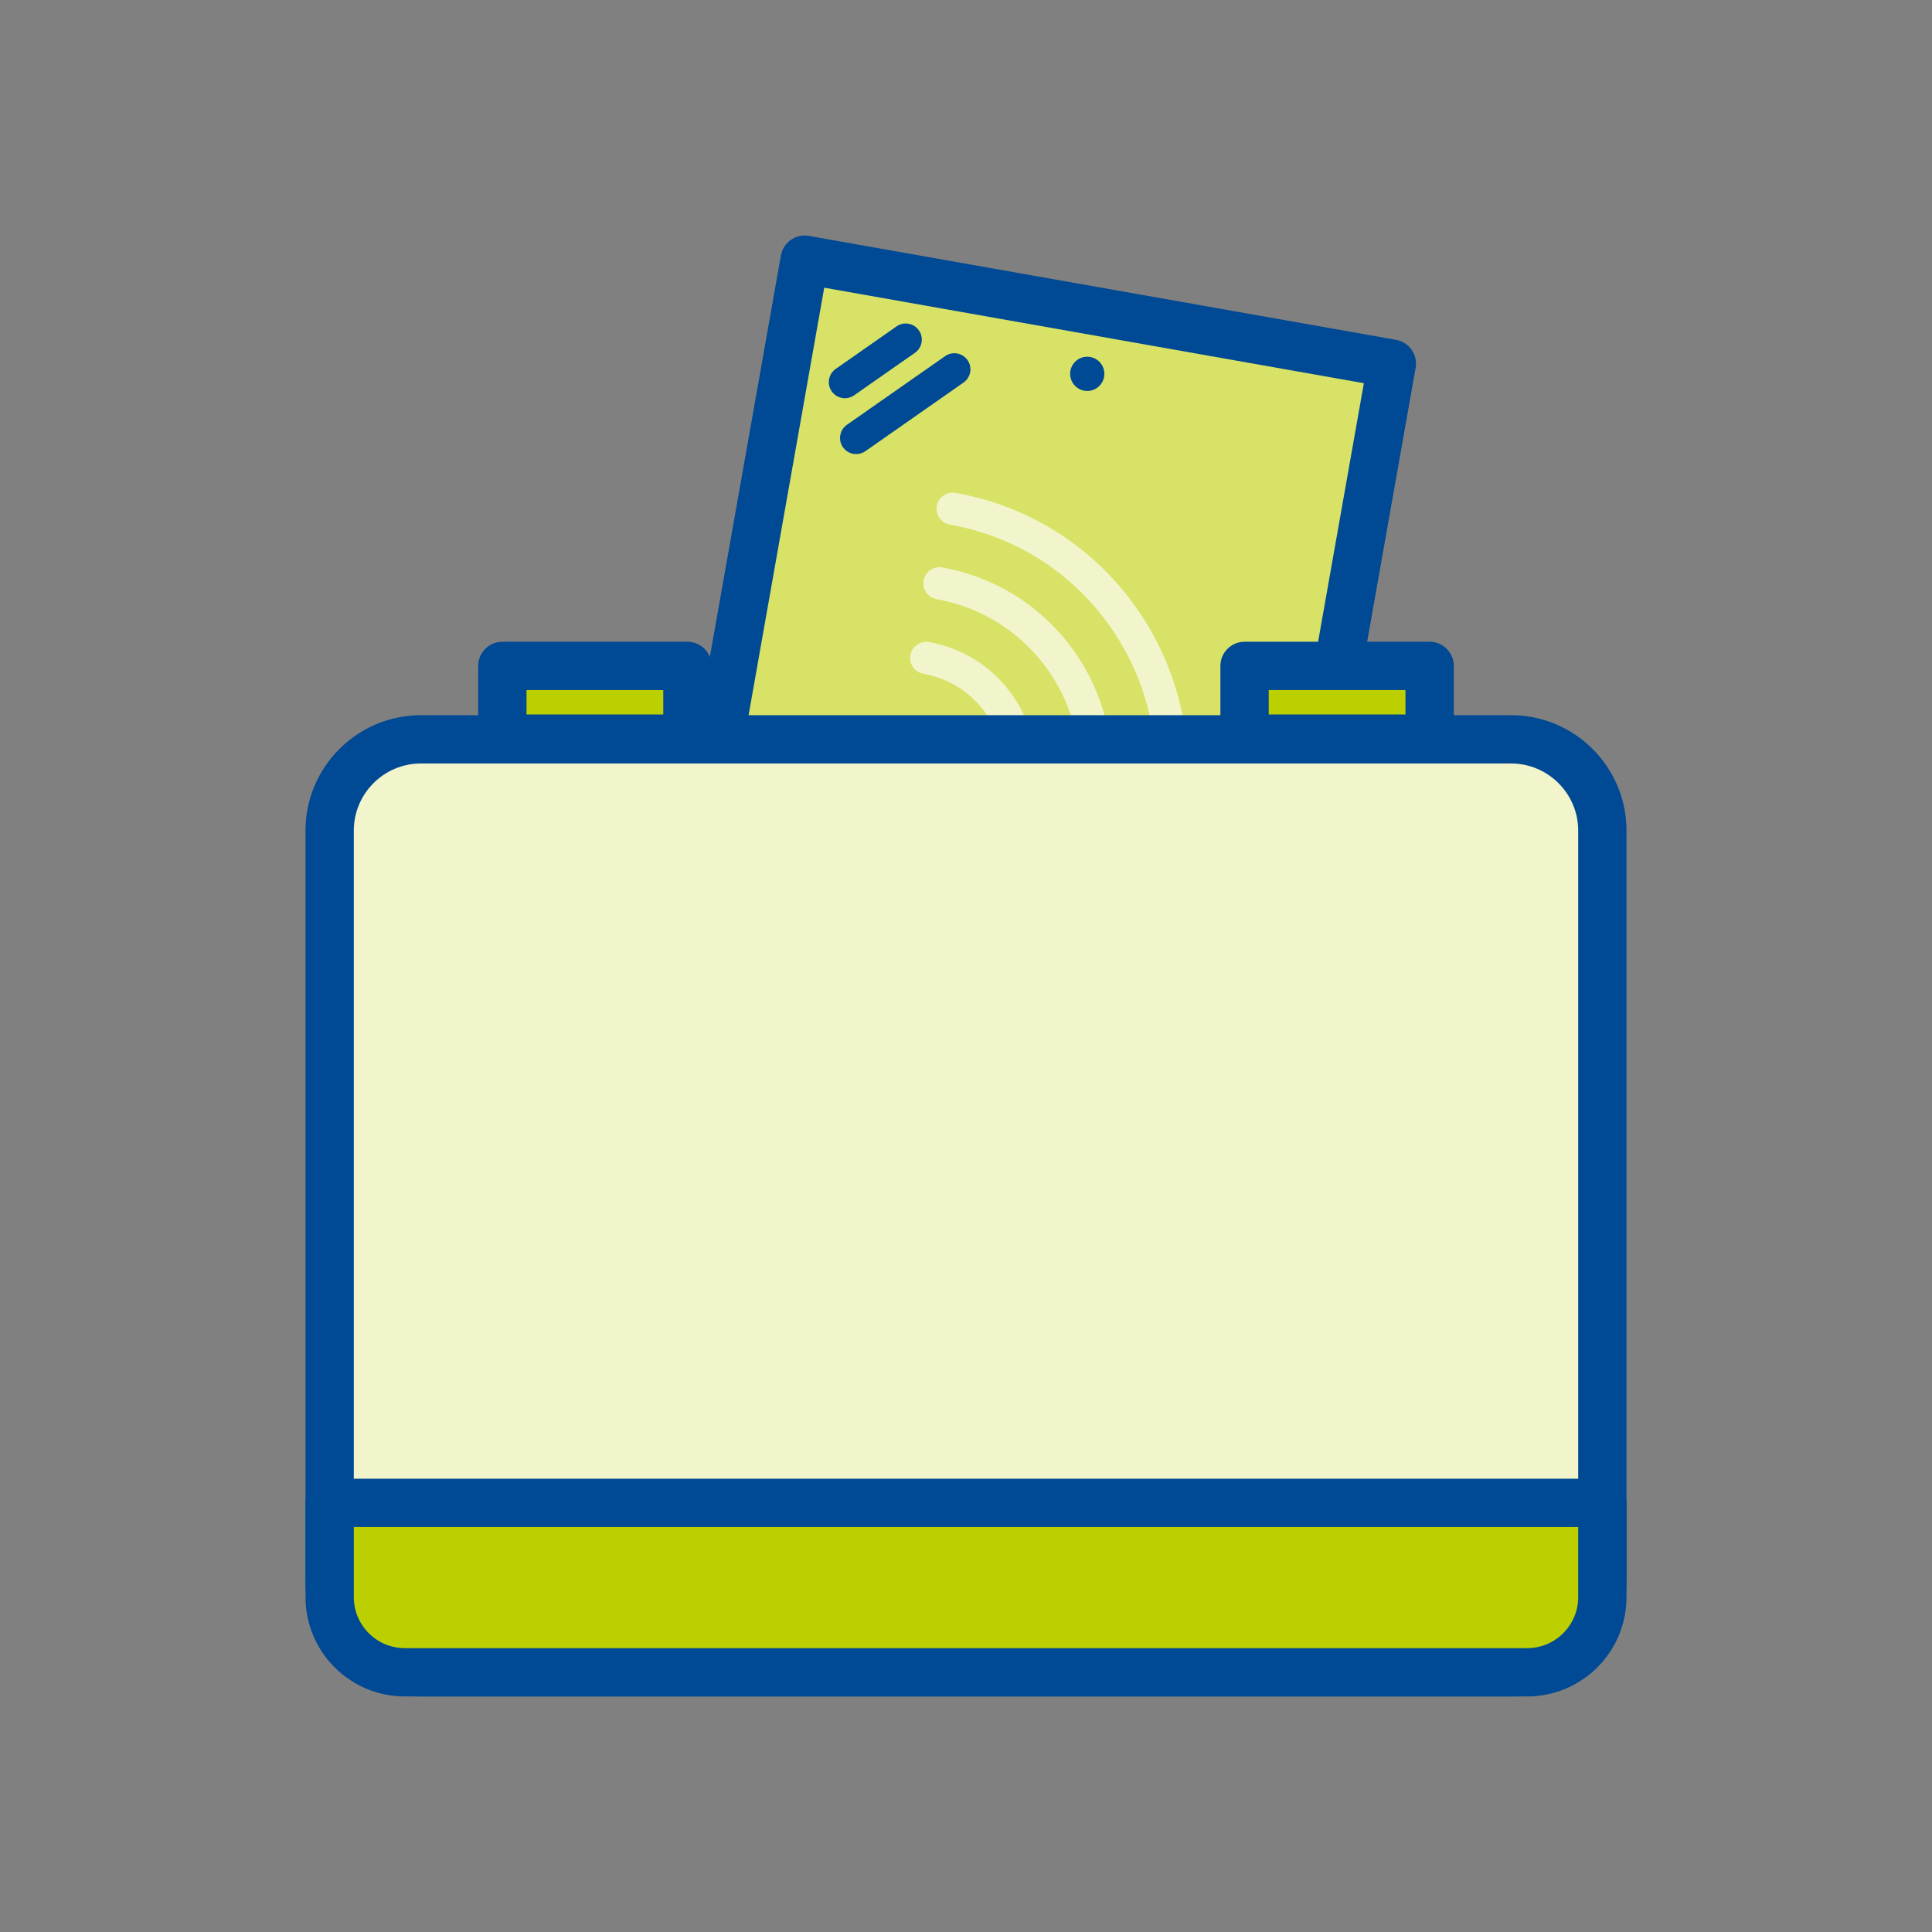
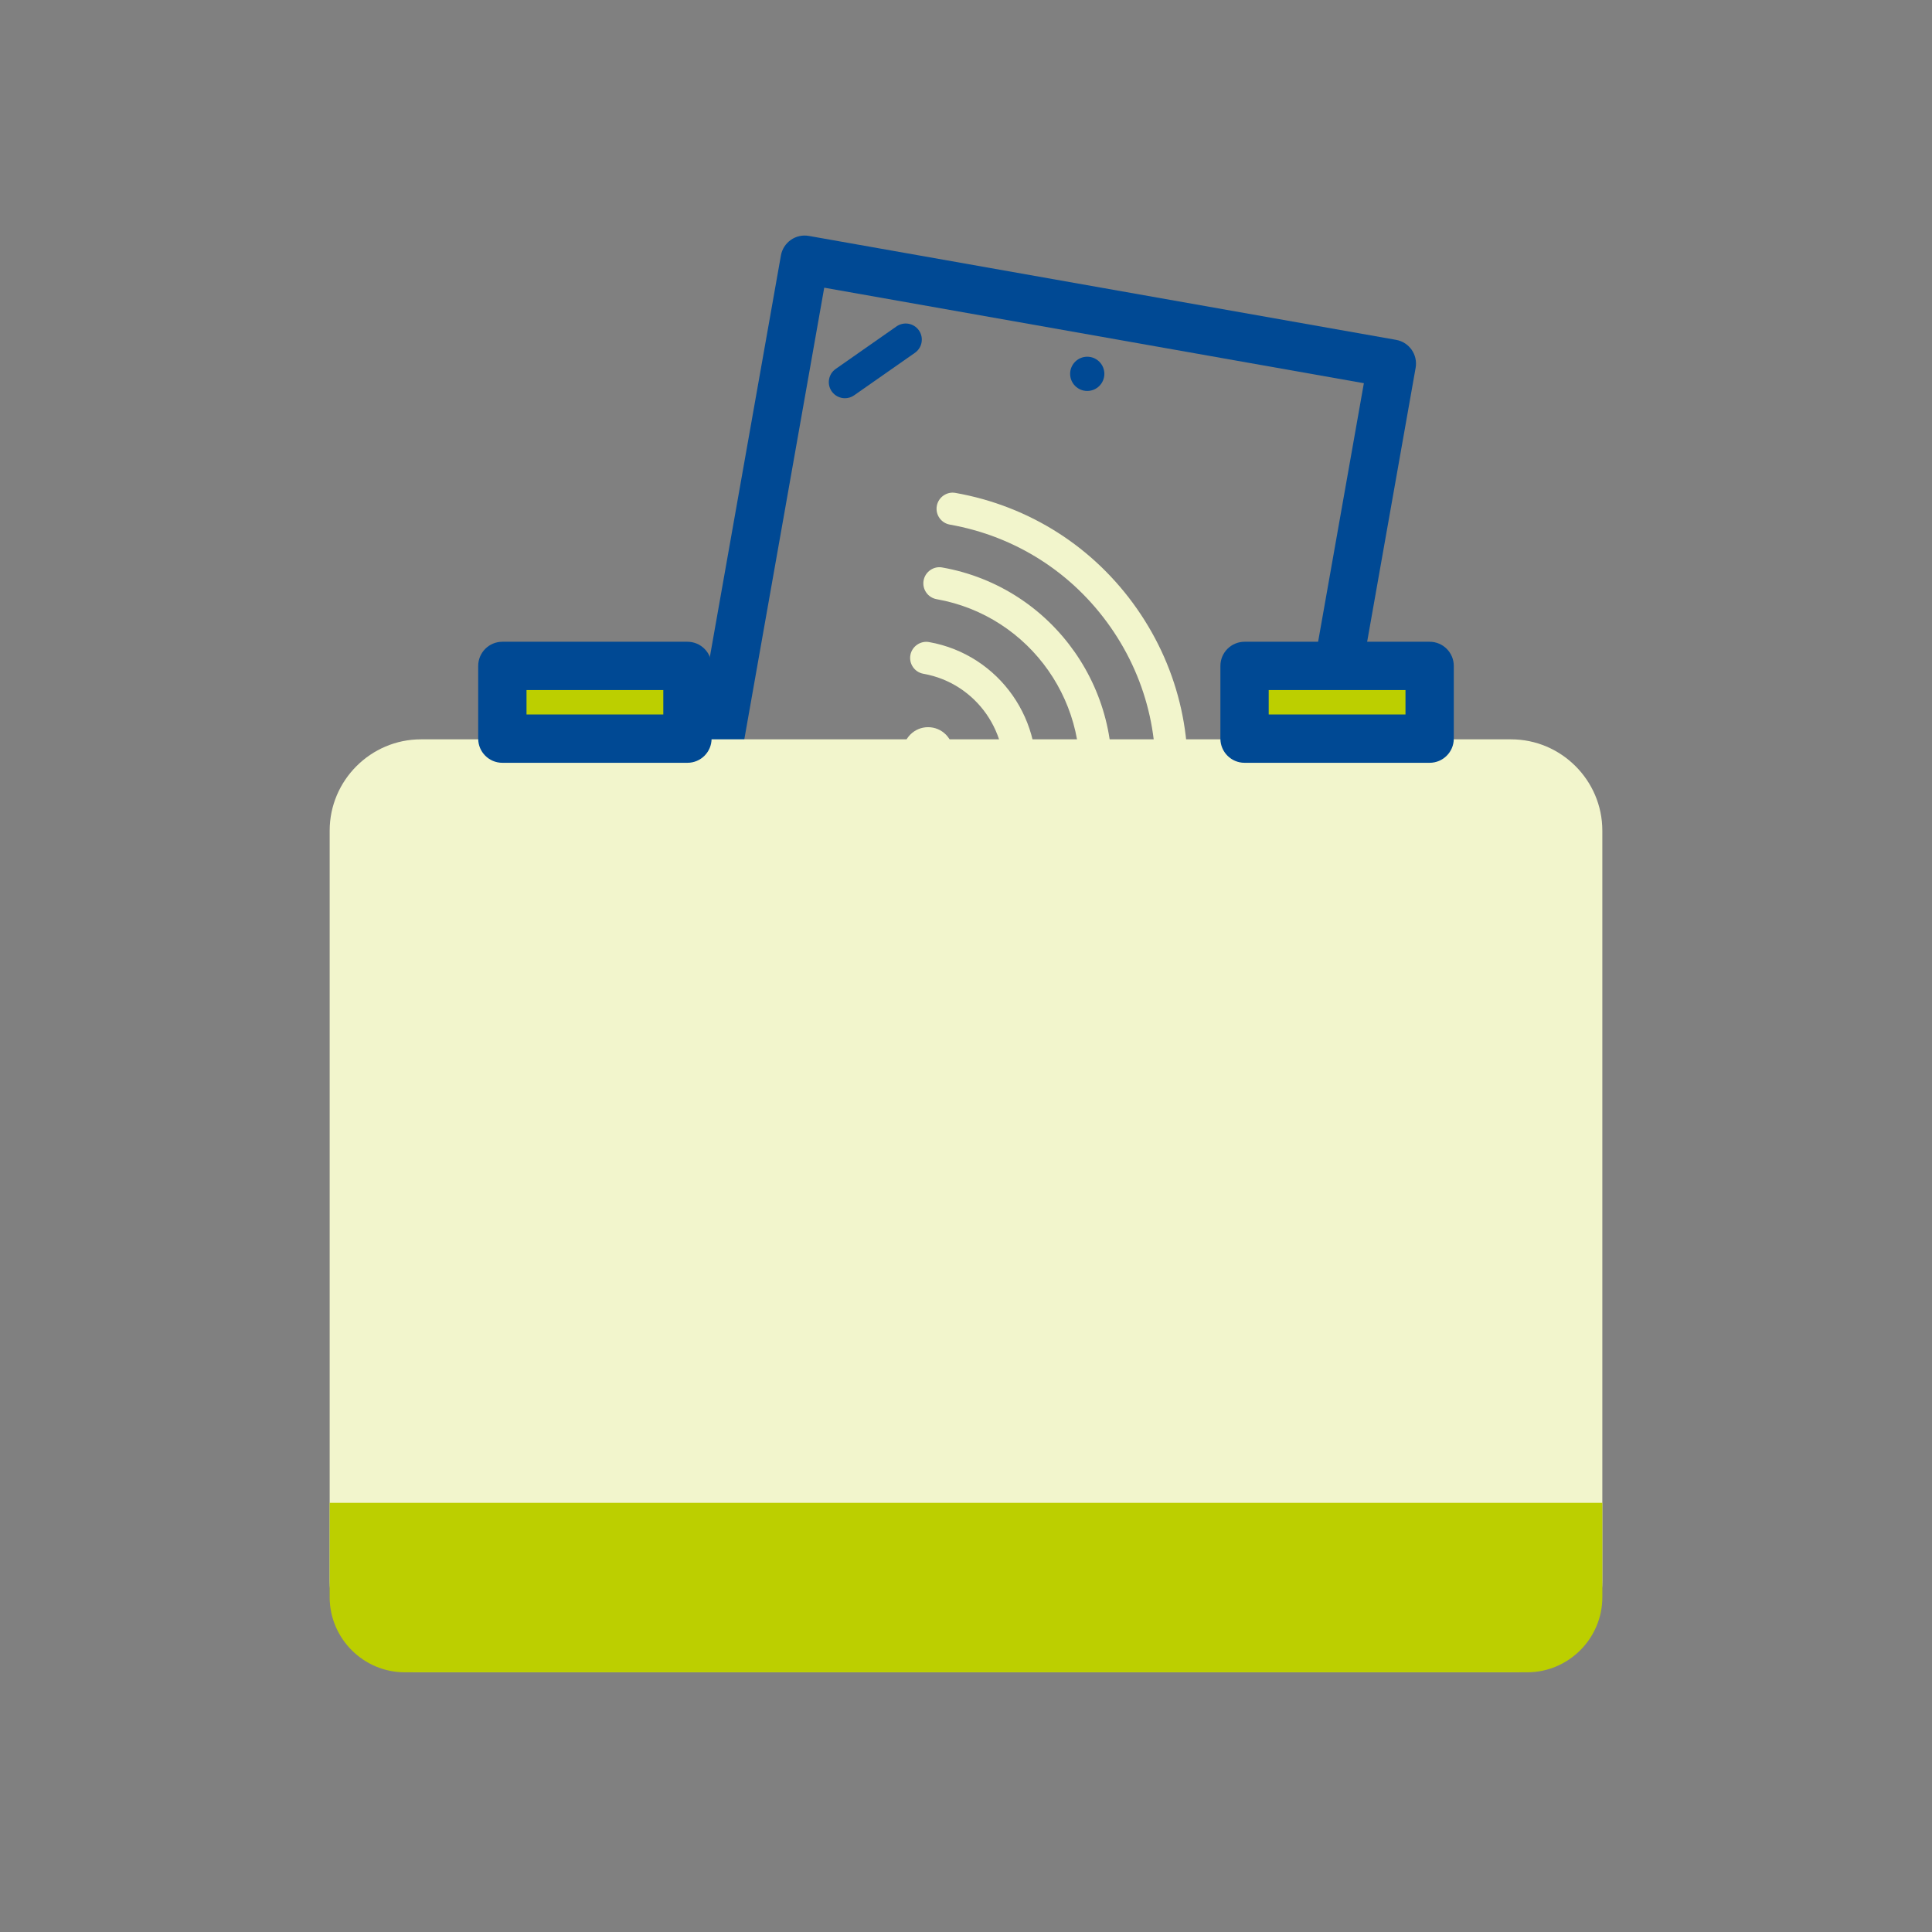
<svg xmlns="http://www.w3.org/2000/svg" version="1.1" id="Ebene_1" x="0px" y="0px" viewBox="0 0 140 140" style="enable-background:new 0 0 140 140;" xml:space="preserve">
  <rect x="0" y="0" width="140" height="140" fill="#808080" stroke="none" />
  <style type="text/css">
	.st0{fill:#D7E266;}
	.st1{fill:#004994;}
	.st2{fill:#F2F5CC;}
	.st3{fill:#BCCF00;}
	.st4{fill:none;}
</style>
  <g id="Ebene_1_00000114070139508566061470000004548544073882433213_">
    <g>
      <g id="WLAN_und_Tablets_00000104683363578670223190000015327331351910323369_">
        <g id="Wlan_und_tablets_OFFEN_00000150812764517964382850000009884258464240369287_">
          <g>
-             <rect x="47.633" y="27.772" transform="matrix(0.174 -0.985 0.985 0.174 13.178 114.47)" class="st0" width="54.419" height="43.212" />
            <path class="st1" d="M91.375,81.686c-0.103,0-0.203-0.009-0.305-0.027l-42.549-7.531       c-0.952-0.167-1.586-1.076-1.417-2.028l9.484-53.587c0.08-0.457,0.34-0.862,0.72-1.129       s0.848-0.369,1.308-0.288l42.549,7.531c0.952,0.167,1.586,1.076,1.417,2.028l-9.484,53.587       c-0.08,0.457-0.34,0.862-0.72,1.129C92.081,81.577,91.73,81.686,91.375,81.686z        M50.854,70.987l39.104,6.921l8.873-50.14l-39.104-6.921L50.854,70.987z" />
          </g>
          <g>
            <circle class="st1" cx="78.786" cy="27.09" r="1.24" />
          </g>
          <g>
            <circle class="st1" cx="71.197" cy="69.973" r="2.067" />
          </g>
          <g>
            <g>
-               <path class="st1" d="M62.04,32.905c-0.367,0-0.729-0.173-0.957-0.498        c-0.369-0.529-0.239-1.256,0.289-1.625l7.114-4.974c0.522-0.368,1.253-0.244,1.625,0.287        c0.369,0.529,0.239,1.256-0.289,1.625l-7.114,4.974C62.504,32.837,62.272,32.905,62.04,32.905z" />
-             </g>
+               </g>
            <g>
              <path class="st1" d="M61.226,28.857c-0.367,0-0.729-0.173-0.957-0.498        c-0.369-0.529-0.239-1.256,0.289-1.625l4.405-3.08c0.524-0.368,1.253-0.244,1.625,0.287        c0.369,0.529,0.239,1.256-0.289,1.625l-4.405,3.08C61.691,28.789,61.459,28.857,61.226,28.857z" />
            </g>
          </g>
          <g>
            <g>
              <g>
                <path class="st2" d="M73.795,58.384c-0.068,0-0.137-0.006-0.205-0.018         c-0.633-0.112-1.057-0.717-0.946-1.351c0.677-3.837-1.894-7.512-5.729-8.191         c-0.636-0.112-1.057-0.717-0.946-1.351c0.114-0.636,0.736-1.057,1.351-0.946         c5.104,0.902,8.522,5.789,7.62,10.893C74.841,57.986,74.349,58.384,73.795,58.384z" />
              </g>
              <g>
                <path class="st2" d="M79.2,59.341c-0.068,0-0.137-0.006-0.205-0.018         c-0.636-0.112-1.057-0.717-0.946-1.351c1.205-6.818-3.361-13.346-10.176-14.553         c-0.636-0.112-1.057-0.718-0.946-1.351c0.112-0.637,0.731-1.064,1.351-0.946         c8.085,1.43,13.496,9.17,12.068,17.255C80.246,58.943,79.754,59.341,79.2,59.341z" />
              </g>
              <g>
                <path class="st2" d="M84.603,60.297c-0.068,0-0.137-0.006-0.205-0.018         c-0.636-0.112-1.057-0.718-0.946-1.352c0.841-4.745-0.219-9.535-2.98-13.484         c-2.762-3.95-6.895-6.588-11.642-7.428c-0.636-0.112-1.057-0.718-0.946-1.351         c0.112-0.636,0.729-1.061,1.351-0.946c5.359,0.948,10.031,3.927,13.148,8.388         c3.119,4.46,4.316,9.869,3.366,15.229C85.649,59.899,85.156,60.297,84.603,60.297z" />
              </g>
            </g>
            <g>
              <circle class="st2" cx="67.253" cy="54.509" r="1.815" />
            </g>
          </g>
        </g>
      </g>
      <g id="offen_00000090285261720109334540000010517865102336627130_">
        <g id="Erstklassiges_Multimedia-Erlebnis_00000176041515430435835670000011497512854053403034_">
          <g>
            <path class="st2" d="M109.497,121.181H30.503c-3.638,0-6.614-2.976-6.614-6.614V60.189       c0-3.638,2.976-6.614,6.614-6.614h78.994c3.638,0,6.614,2.976,6.614,6.614v54.378       C116.111,118.204,113.135,121.181,109.497,121.181z" />
-             <path class="st1" d="M109.497,122.931H30.503c-4.612,0-8.365-3.753-8.365-8.365V60.189       c0-4.612,3.753-8.364,8.365-8.364h78.994c4.612,0,8.365,3.752,8.365,8.364v54.378       C117.862,119.178,114.109,122.931,109.497,122.931z M30.503,55.325c-2.682,0-4.865,2.182-4.865,4.864       v54.378c0,2.682,2.183,4.865,4.865,4.865h78.994c2.682,0,4.865-2.183,4.865-4.865V60.189       c0-2.682-2.183-4.864-4.865-4.864C109.497,55.325,30.503,55.325,30.503,55.325z" />
          </g>
          <g>
            <path class="st3" d="M23.889,108.902h92.223v-0.03v6.864c0,2.995-2.45,5.445-5.445,5.445H29.333       c-2.995,0-5.445-2.45-5.445-5.445v-6.864v0.03H23.889z" />
-             <path class="st1" d="M110.666,122.931h-81.332c-3.967,0-7.196-3.228-7.196-7.195v-6.864       c-0.002-1.078,1.046-1.923,2.078-1.719h91.567c1.037-0.204,2.078,0.641,2.078,1.719v6.864       C117.862,119.703,114.633,122.931,110.666,122.931z M25.638,110.653v5.084       c0,2.037,1.659,3.695,3.696,3.695h81.332c2.037,0,3.696-1.658,3.696-3.695v-5.084H25.638z" />
          </g>
        </g>
      </g>
      <g>
        <rect x="36.402" y="48.255" class="st3" width="13.414" height="5.27" />
        <path class="st1" d="M49.815,55.275H36.402c-0.966,0-1.75-0.784-1.75-1.75v-5.271c0-0.966,0.784-1.75,1.75-1.75     h13.412c0.966,0,1.75,0.784,1.75,1.75v5.271C51.565,54.491,50.781,55.275,49.815,55.275z M38.153,51.775     h9.912v-1.771H38.153V51.775z" />
      </g>
      <g>
        <rect x="90.184" y="48.255" class="st3" width="13.414" height="5.27" />
        <path class="st1" d="M103.597,55.275H90.185c-0.966,0-1.75-0.784-1.75-1.75v-5.271c0-0.966,0.784-1.75,1.75-1.75     h13.412c0.966,0,1.75,0.784,1.75,1.75v5.271C105.347,54.491,104.564,55.275,103.597,55.275z      M91.935,51.775h9.912v-1.771h-9.912V51.775z" />
      </g>
    </g>
  </g>
  <g id="Ebene_2_00000142882566547174067980000017150735735940959150_">
    <g id="Rahmen">
-       <rect class="st4" width="140" height="140" />
-     </g>
+       </g>
  </g>
</svg>